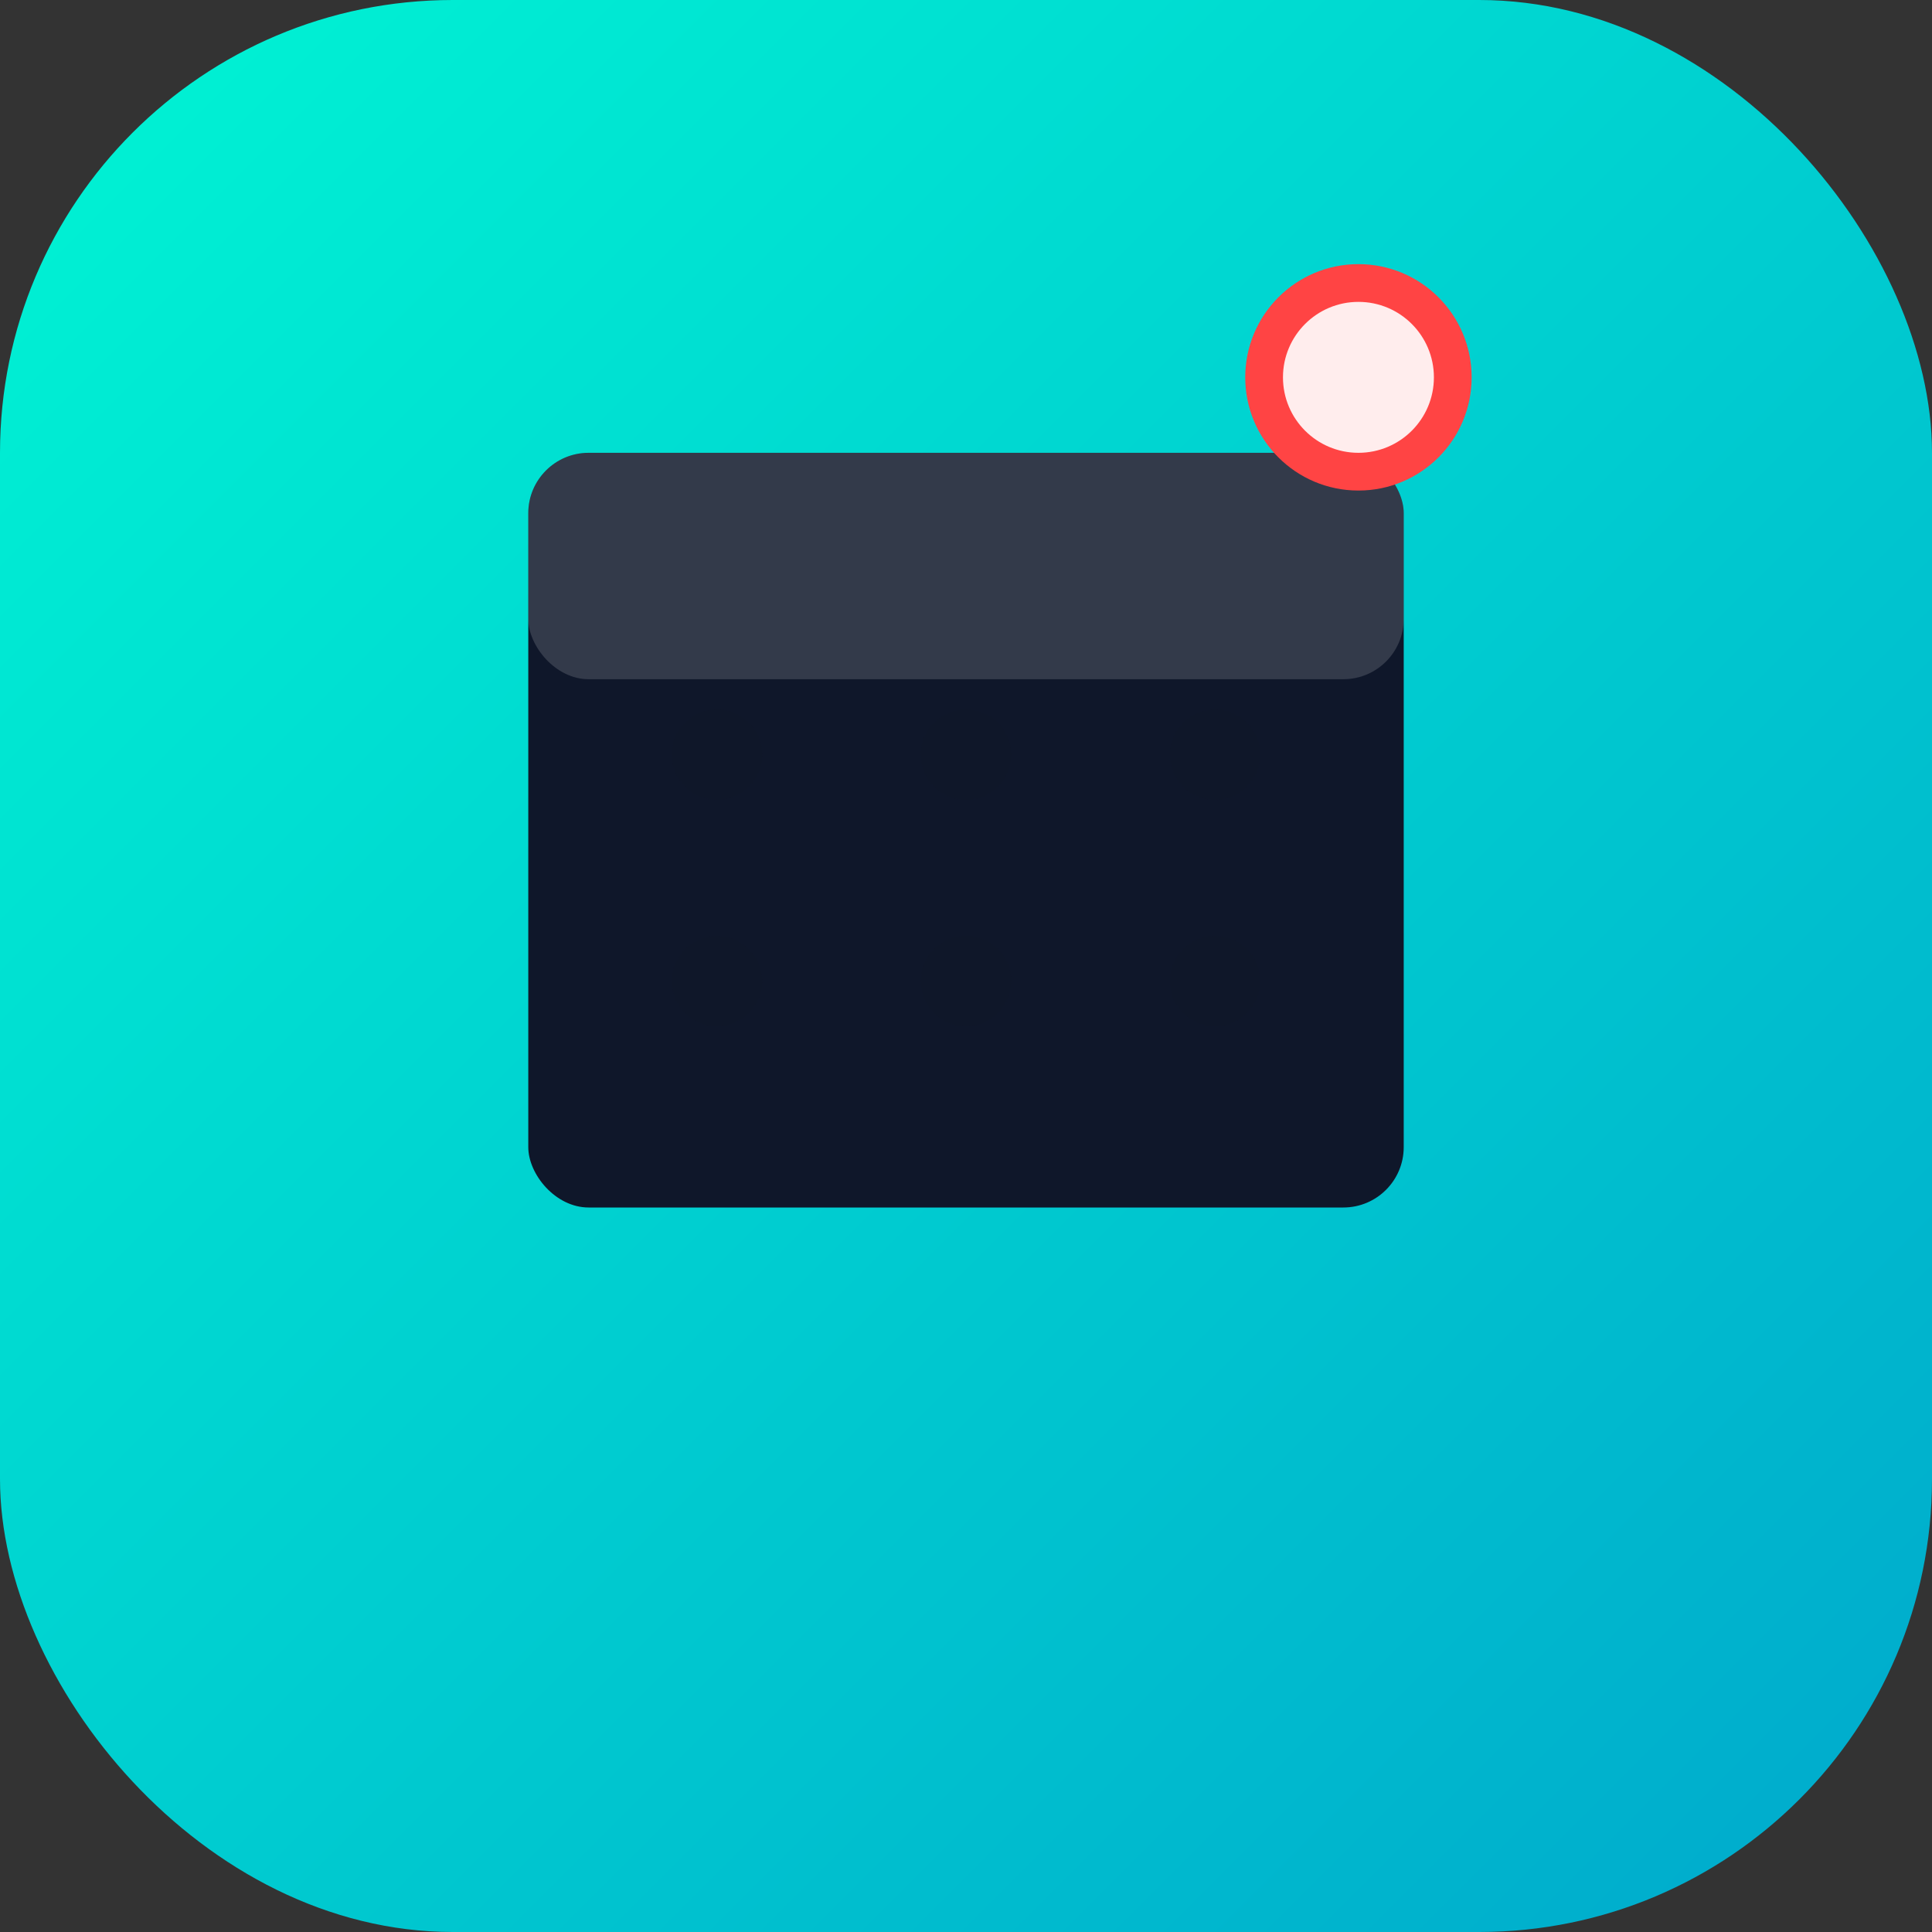
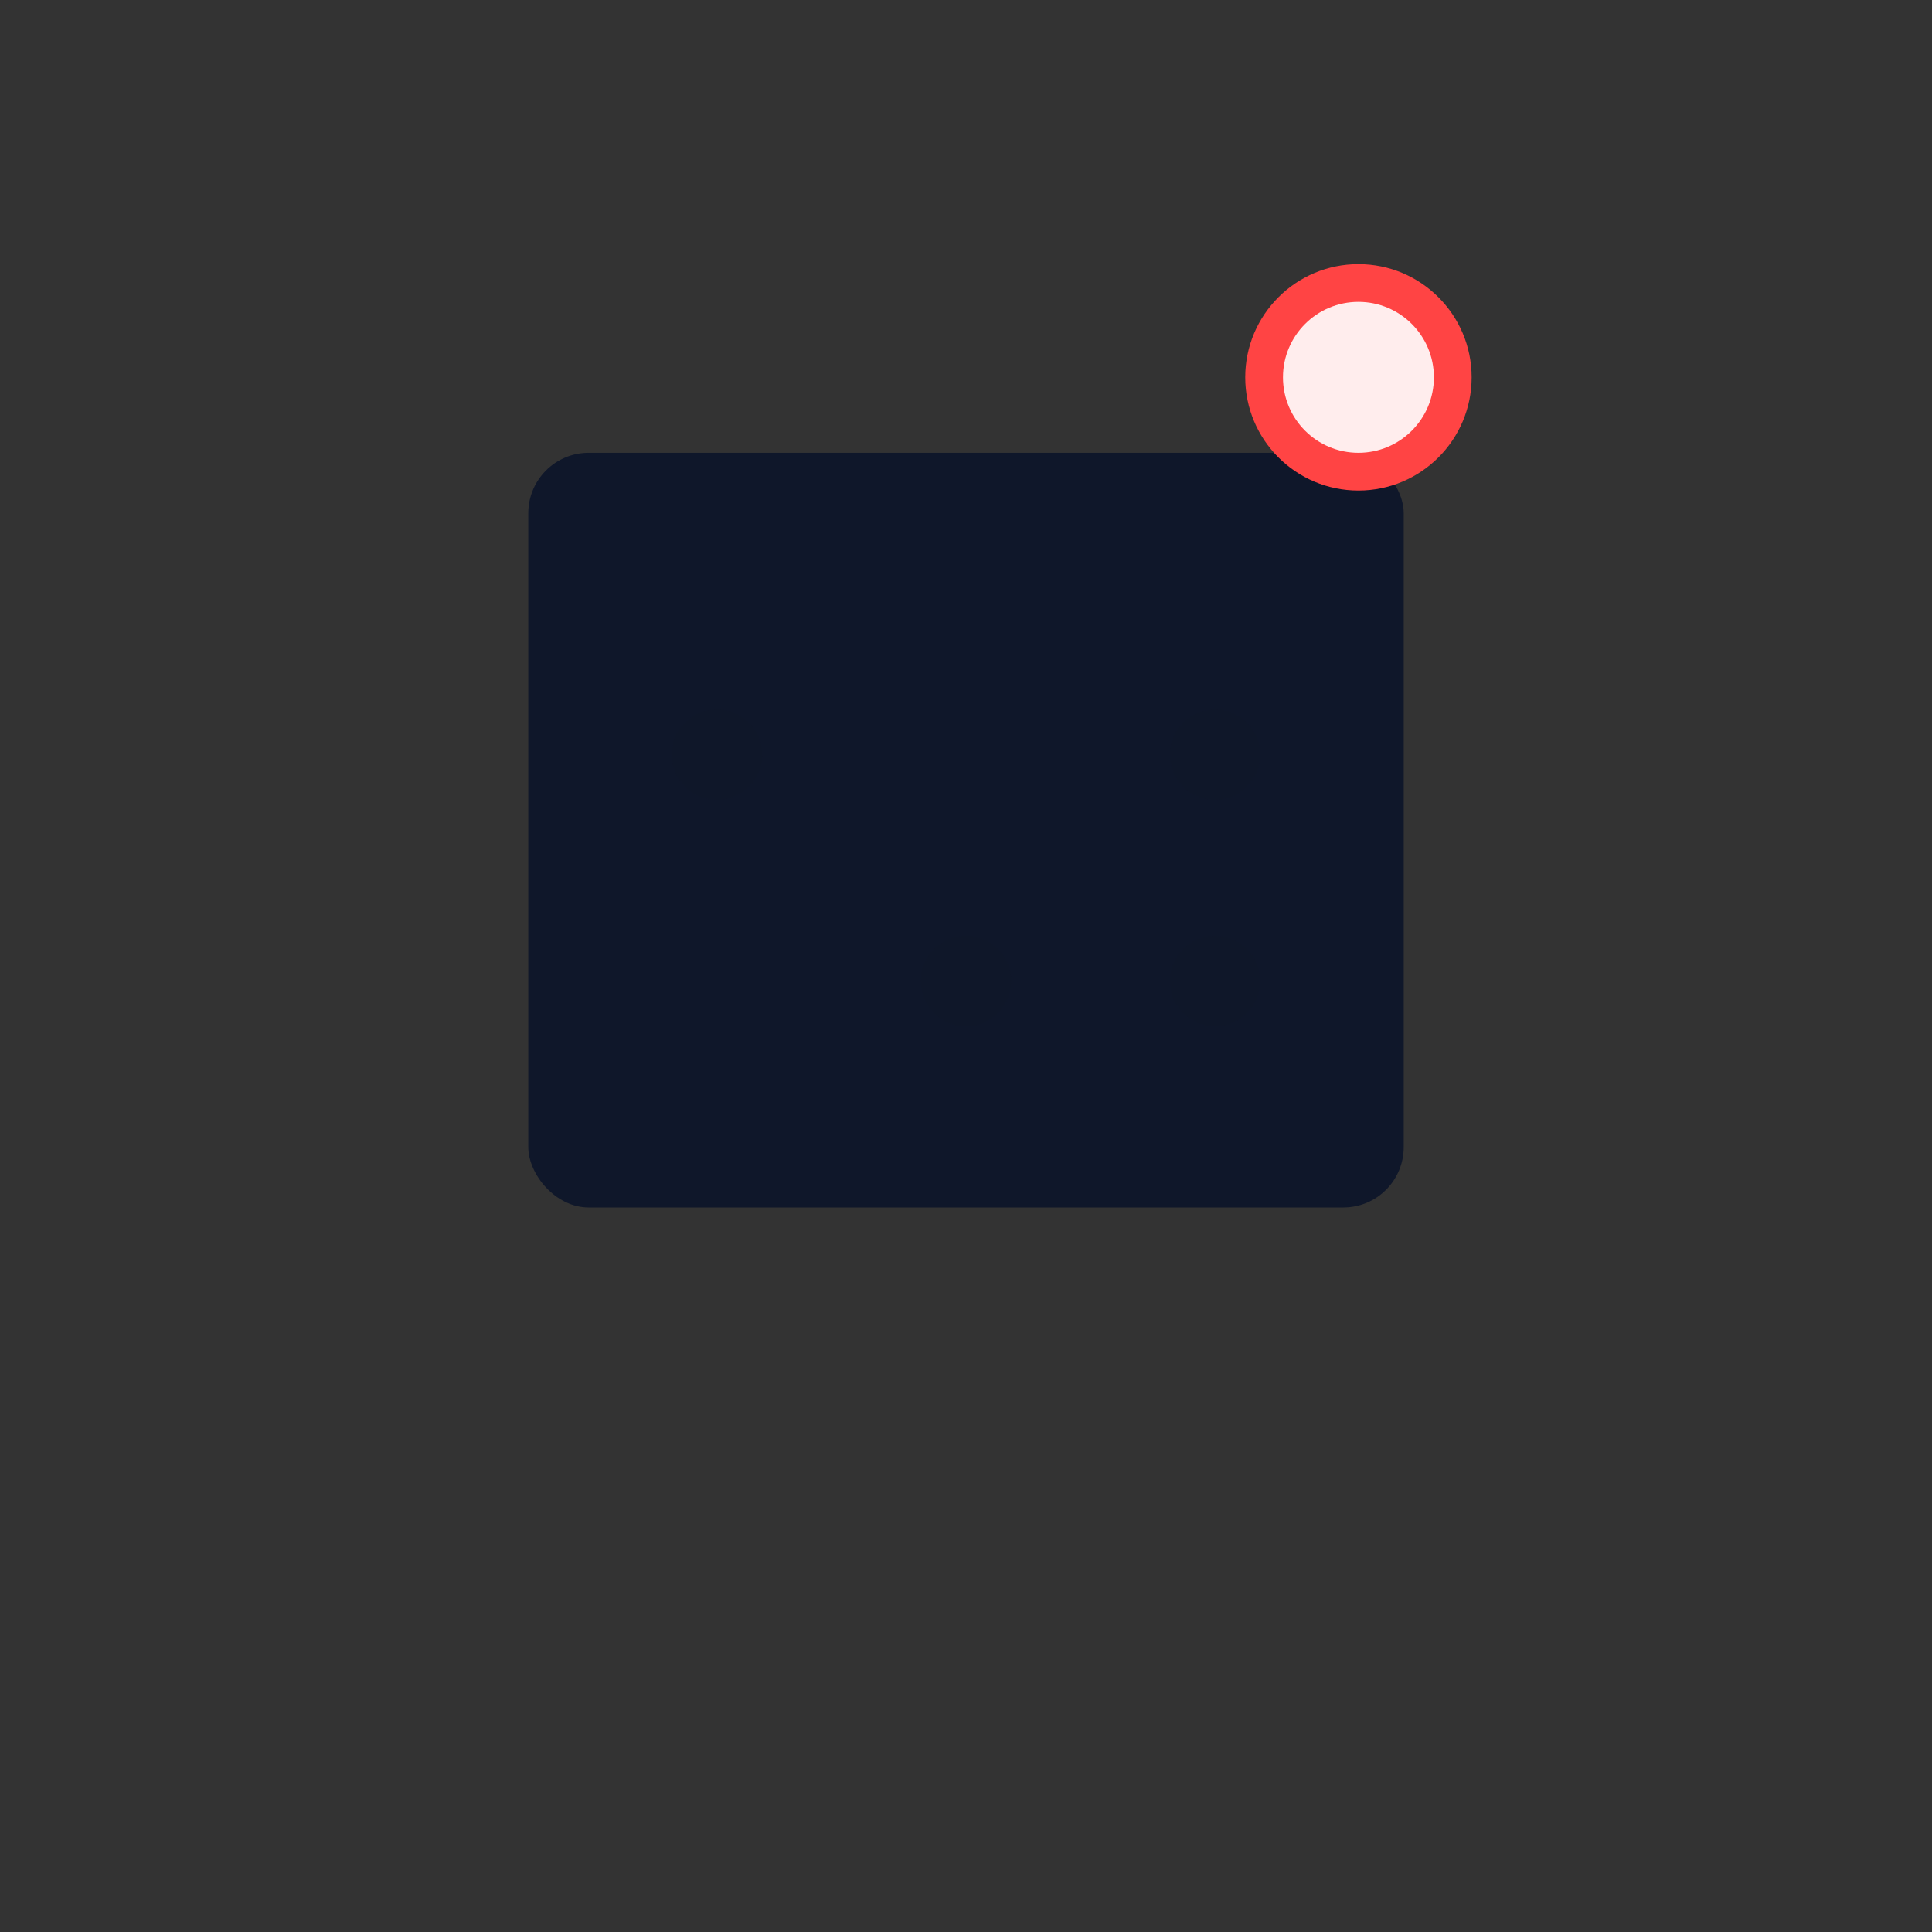
<svg xmlns="http://www.w3.org/2000/svg" width="512" height="512" viewBox="0 0 512 512" fill="none">
  <rect x="0" y="0" width="512" height="512" fill="#333333" stroke="none" />
  <defs>
    <linearGradient id="iconGrad" x1="0%" y1="0%" x2="100%" y2="100%">
      <stop offset="0%" style="stop-color:#00f5d4;stop-opacity:1" />
      <stop offset="100%" style="stop-color:#00a8cc;stop-opacity:1" />
    </linearGradient>
  </defs>
-   <rect width="512" height="512" rx="120" fill="url(#iconGrad)" />
  <rect x="140" y="120" width="232" height="200" rx="16" fill="#0f172a" />
-   <rect x="140" y="120" width="232" height="60" rx="16" fill="#ffffff" opacity="0.15" />
  <circle cx="190" cy="200" r="12" fill="#0f172a" opacity="0.4" />
-   <circle cx="256" cy="200" r="12" fill="#0f172a" opacity="0.4" />
  <circle cx="322" cy="200" r="12" fill="#0f172a" opacity="0.4" />
-   <circle cx="190" cy="260" r="12" fill="#0f172a" opacity="0.4" />
  <circle cx="256" cy="260" r="12" fill="#0f172a" opacity="0.4" />
  <circle cx="322" cy="260" r="12" fill="#0f172a" opacity="0.4" />
  <circle cx="360" cy="100" r="30" fill="#ff4444" />
  <circle cx="360" cy="100" r="20" fill="#ffffff" opacity="0.9" />
</svg>